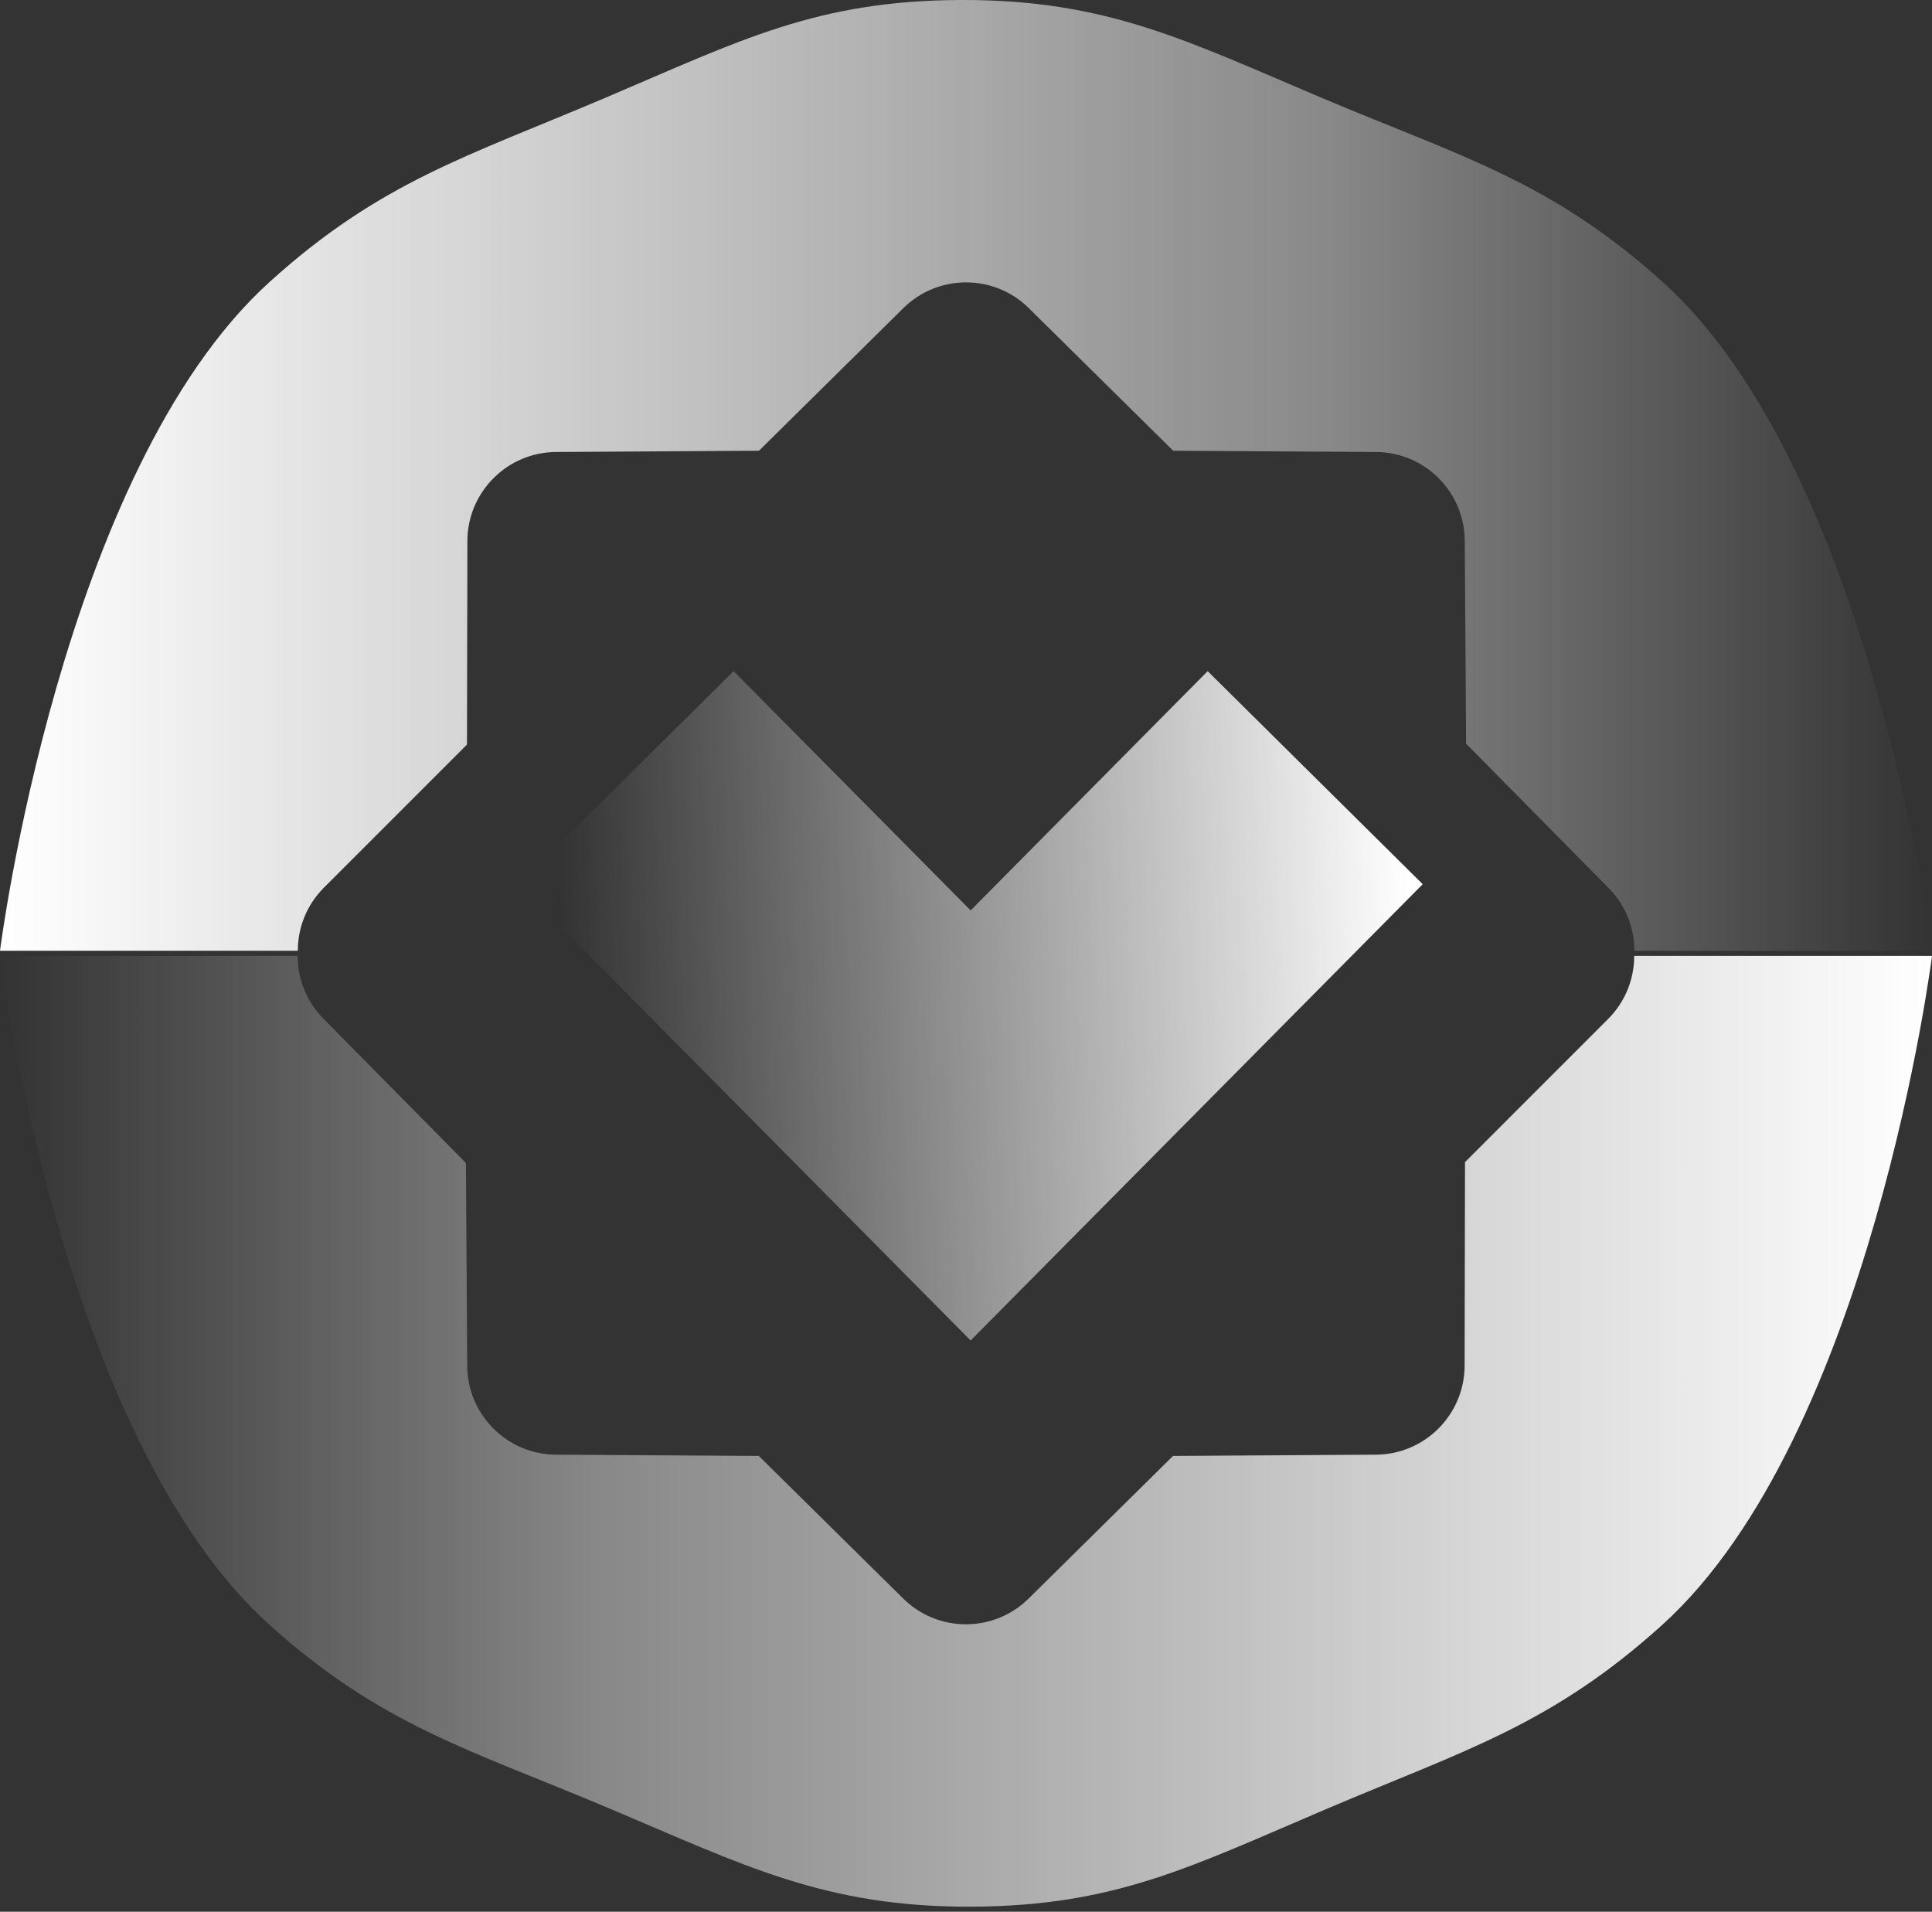
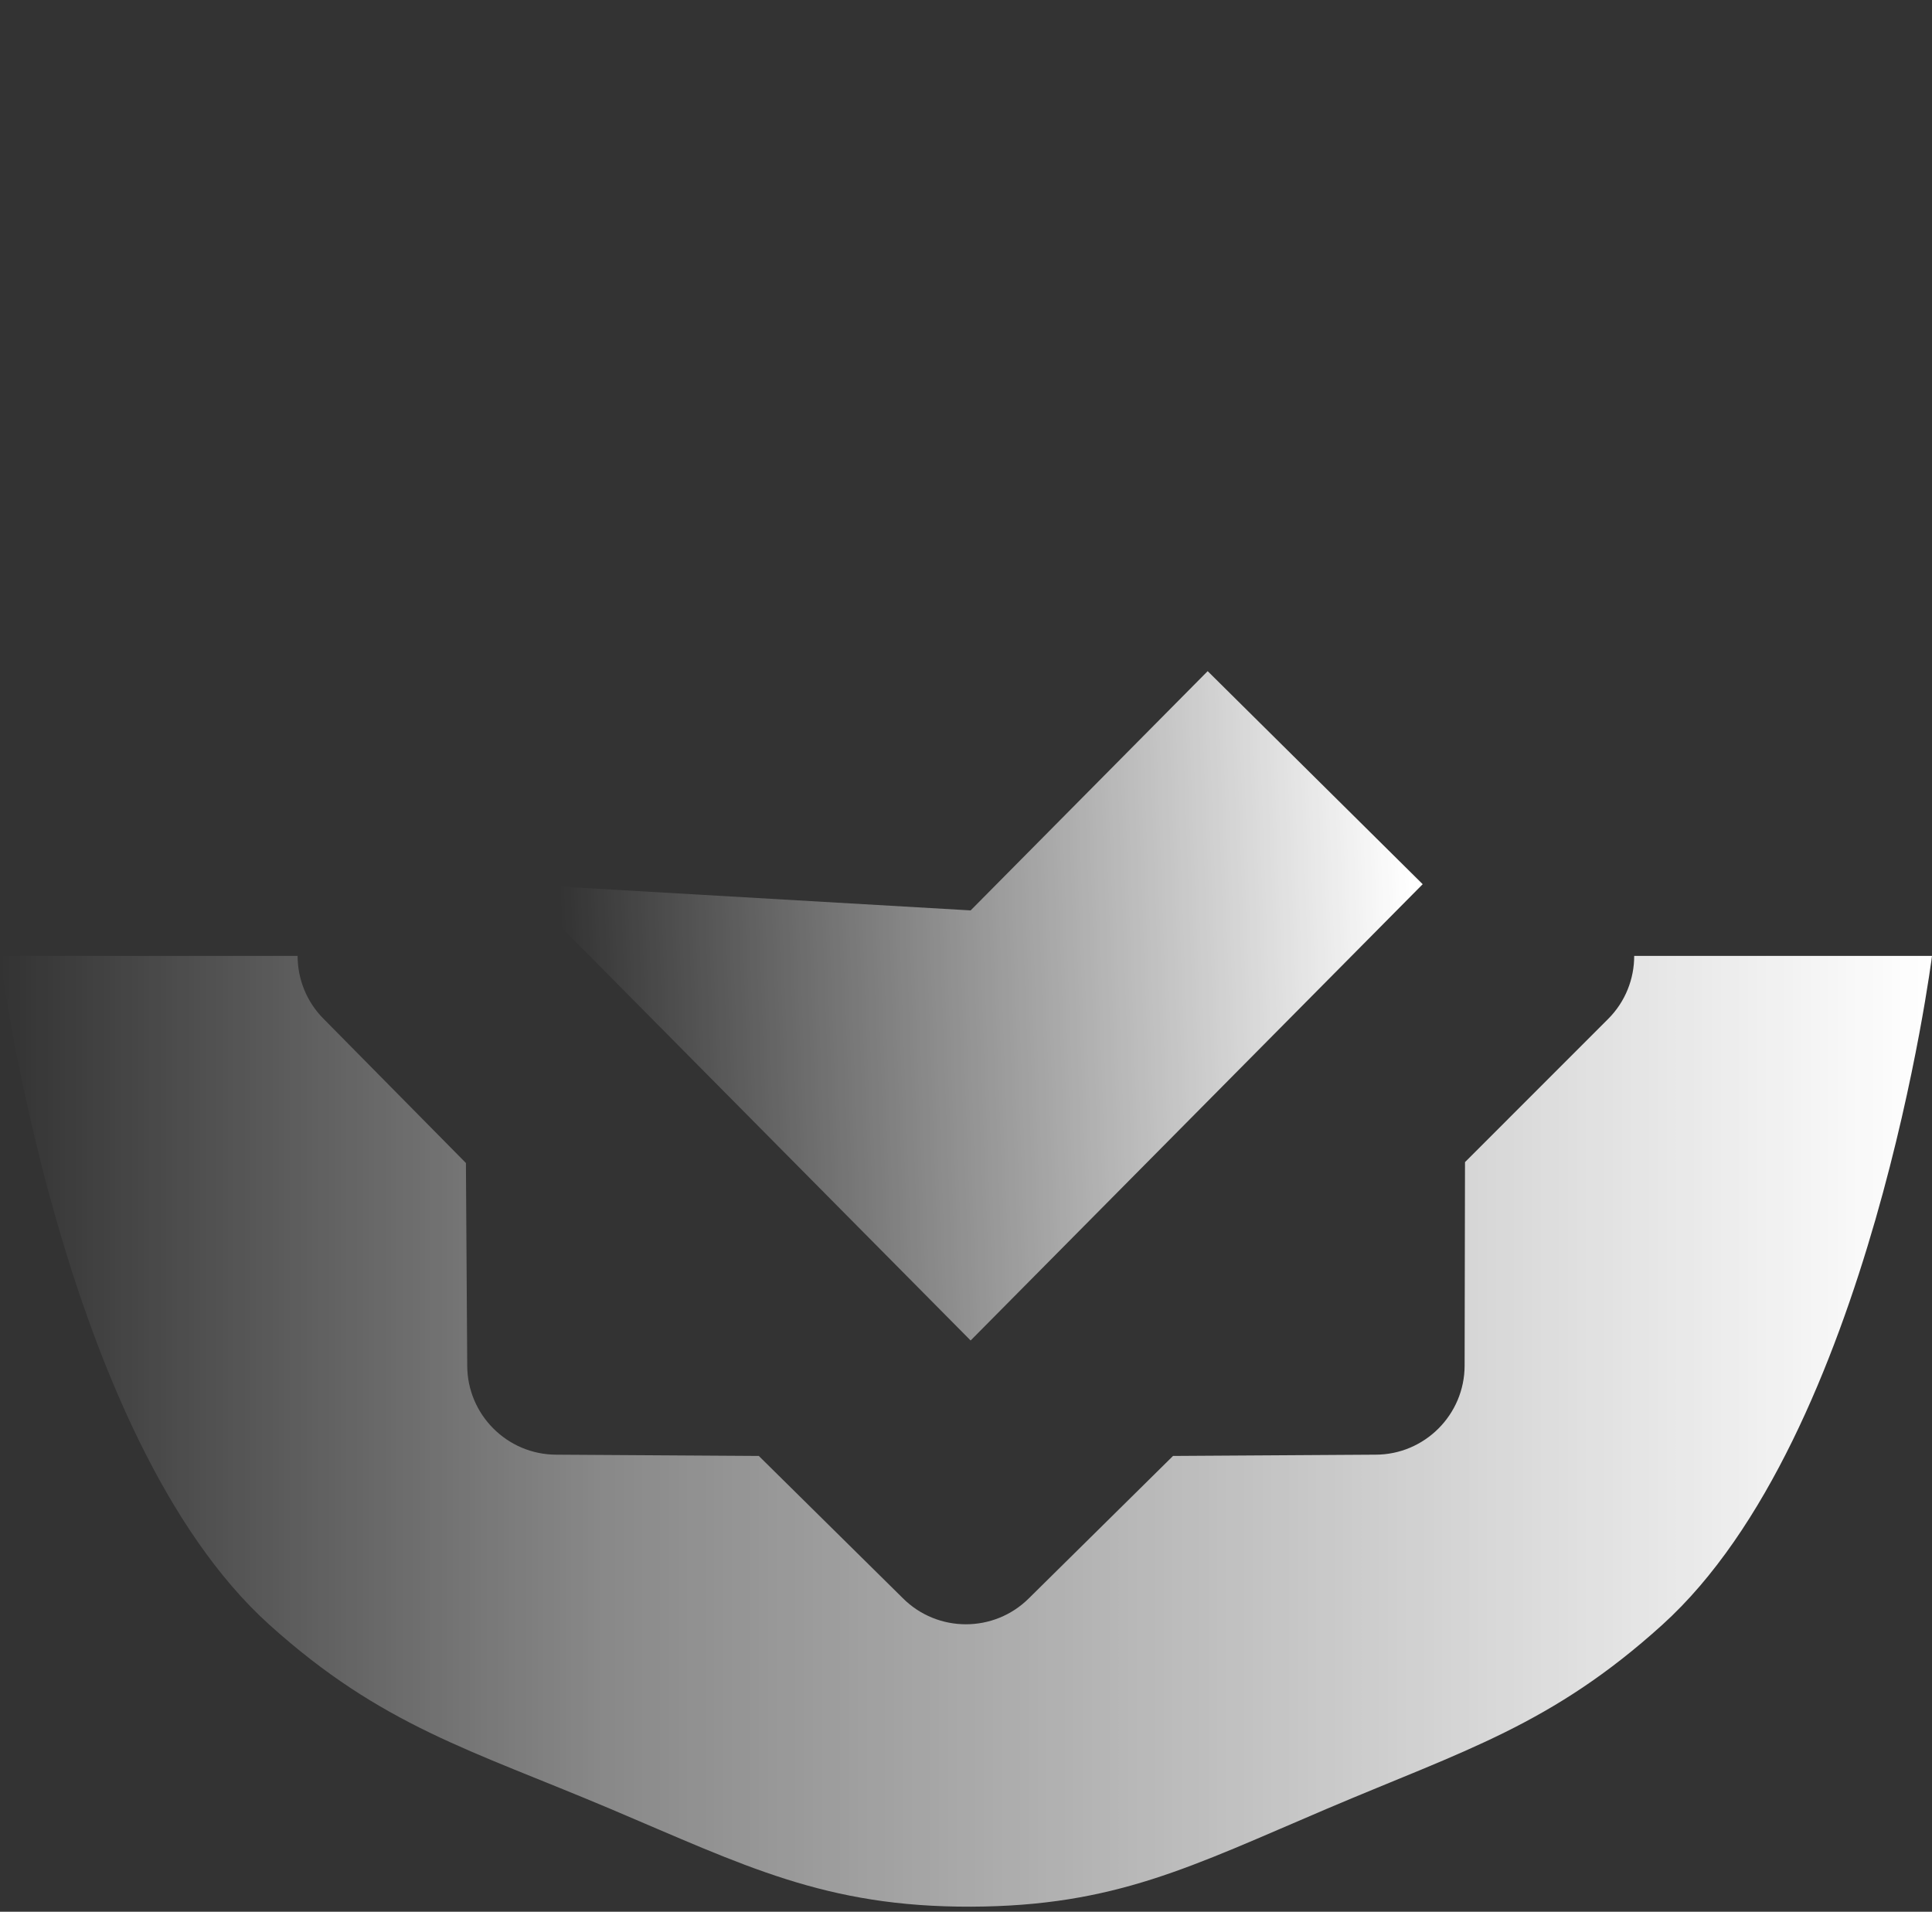
<svg xmlns="http://www.w3.org/2000/svg" width="190" height="188" viewBox="0 0 190 188" fill="none">
  <rect x="0" y="0" width="190" height="188" fill="#333333" stroke="none" />
-   <path fill-rule="evenodd" clip-rule="evenodd" d="M95.456 89.528L118.767 66L139.913 86.951L95.455 131.822L51 86.95L72.146 66L95.456 89.528Z" fill="url(#paint0_linear_1945_6867)" />
+   <path fill-rule="evenodd" clip-rule="evenodd" d="M95.456 89.528L118.767 66L139.913 86.951L95.455 131.822L51 86.95L95.456 89.528Z" fill="url(#paint0_linear_1945_6867)" />
  <path d="M29.268 94H0C0 94 5.919 141.249 26.5 159.783C37.548 169.732 46.305 172.083 60 177.87C73.208 183.452 81.135 187.552 95.5 187.5C109.676 187.449 117.127 183.559 130.5 177.87C144.016 172.121 152.585 169.637 163.477 159.783C184.016 141.199 190 94.004 190 94.004H160.713C160.713 96.25 159.858 98.495 158.148 100.205L144.074 114.281L144.036 134.28C144.036 139.114 140.103 143.051 135.27 143.051L115.36 143.176L101.191 157.168C97.772 160.584 92.209 160.584 88.793 157.168L74.624 143.176L54.715 143.051C49.881 143.051 45.949 139.114 45.949 134.28L45.82 114.368L31.833 100.202C30.123 98.492 29.268 96.246 29.268 94Z" fill="url(#paint1_linear_1945_6867)" />
-   <path d="M160.732 93.5H190C190 93.5 184.081 46.251 163.5 27.717C152.452 17.768 143.695 15.417 130 9.63C116.792 4.048 108.865 -0.052 94.5 0C80.324 0.051 72.873 3.941 59.5 9.63C45.984 15.379 37.415 17.863 26.523 27.717C5.984 46.301 0 93.496 0 93.496L29.288 93.496C29.288 91.25 30.142 89.005 31.852 87.295L45.926 73.219L45.964 53.22C45.964 48.386 49.897 44.449 54.73 44.449L74.64 44.324L88.808 30.332C92.228 26.916 97.791 26.916 101.207 30.332L115.375 44.324L135.285 44.449C140.119 44.449 144.051 48.386 144.051 53.22L144.18 73.132L158.167 87.298C159.877 89.008 160.732 91.254 160.732 93.5Z" fill="url(#paint2_linear_1945_6867)" />
  <defs>
    <linearGradient id="paint0_linear_1945_6867" x1="54.923" y1="85.659" x2="138.551" y2="82.639" gradientUnits="userSpaceOnUse">
      <stop stop-color="white" stop-opacity="0" />
      <stop offset="1" stop-color="white" />
    </linearGradient>
    <linearGradient id="paint1_linear_1945_6867" x1="190" y1="141" x2="-2.62135e-06" y2="141" gradientUnits="userSpaceOnUse">
      <stop stop-color="white" />
      <stop offset="0.688" stop-color="white" stop-opacity="0.42" />
      <stop offset="1" stop-color="white" stop-opacity="0" />
    </linearGradient>
    <linearGradient id="paint2_linear_1945_6867" x1="-8.70353e-06" y1="46.5" x2="190" y2="46.5" gradientUnits="userSpaceOnUse">
      <stop stop-color="white" />
      <stop offset="0.688" stop-color="white" stop-opacity="0.42" />
      <stop offset="1" stop-color="white" stop-opacity="0" />
    </linearGradient>
  </defs>
</svg>